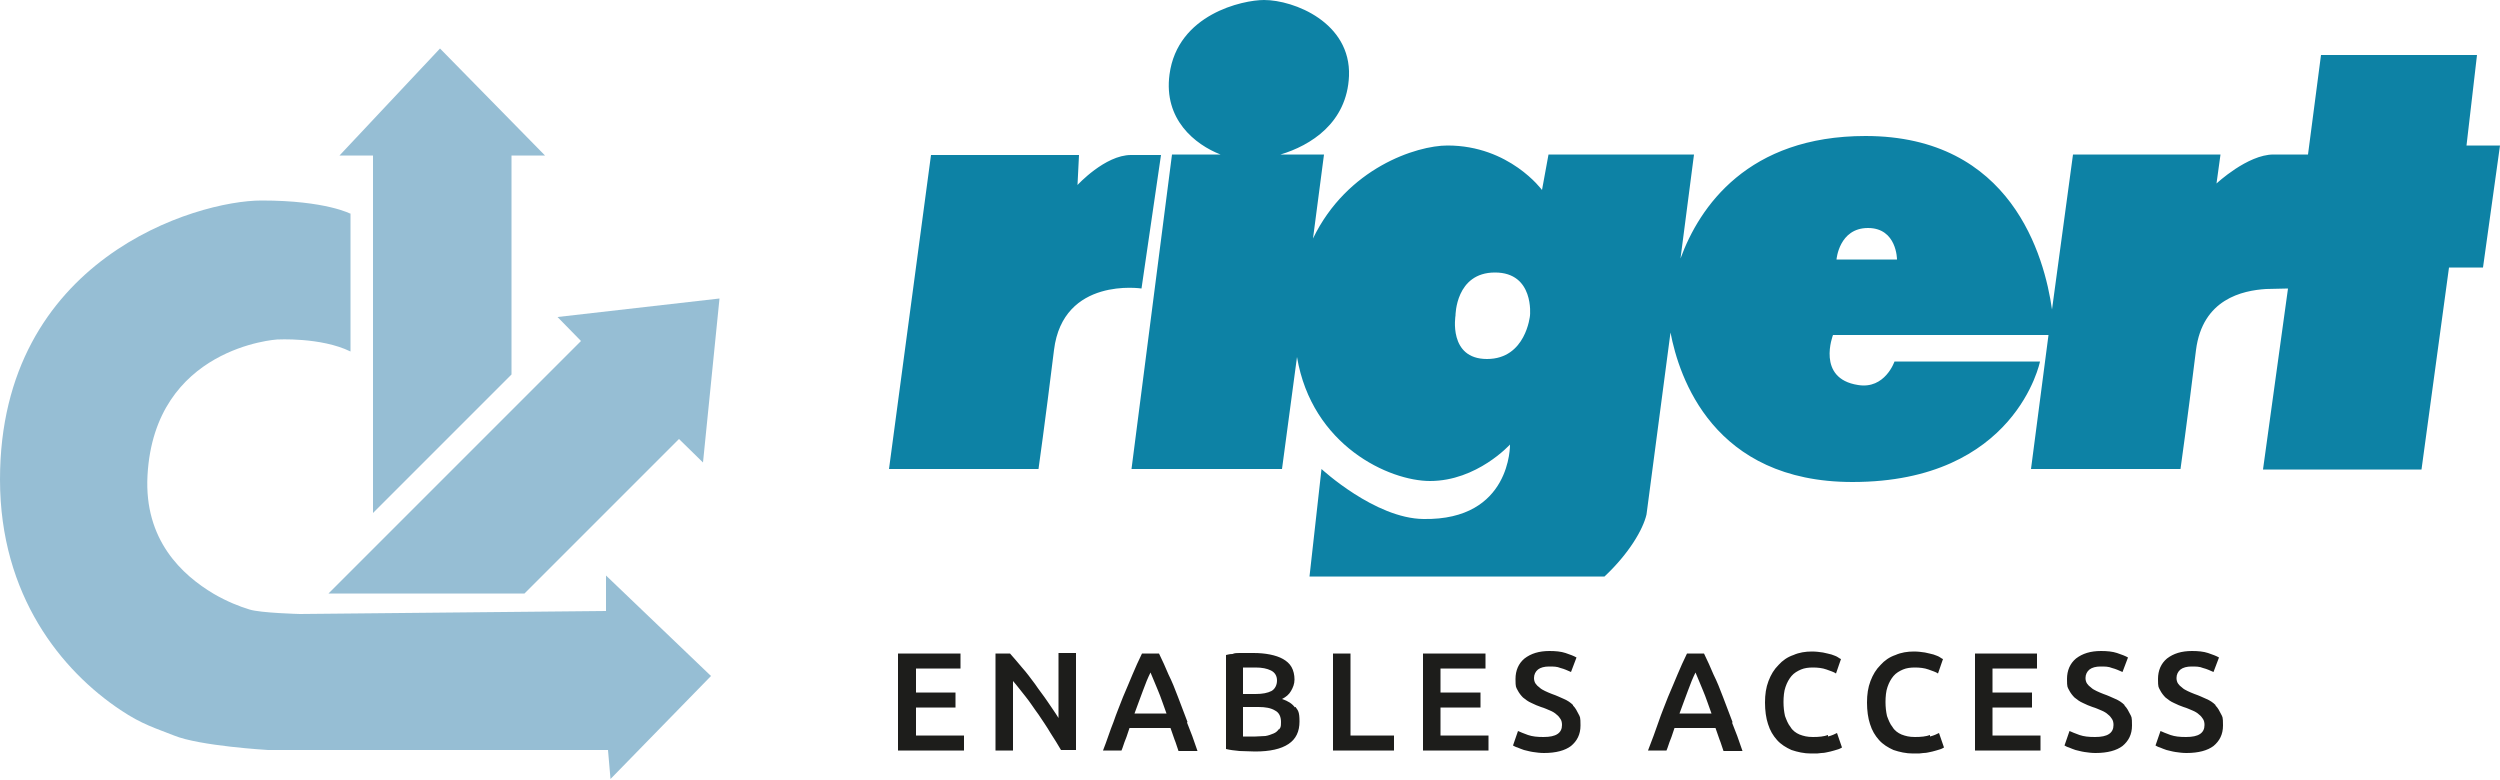
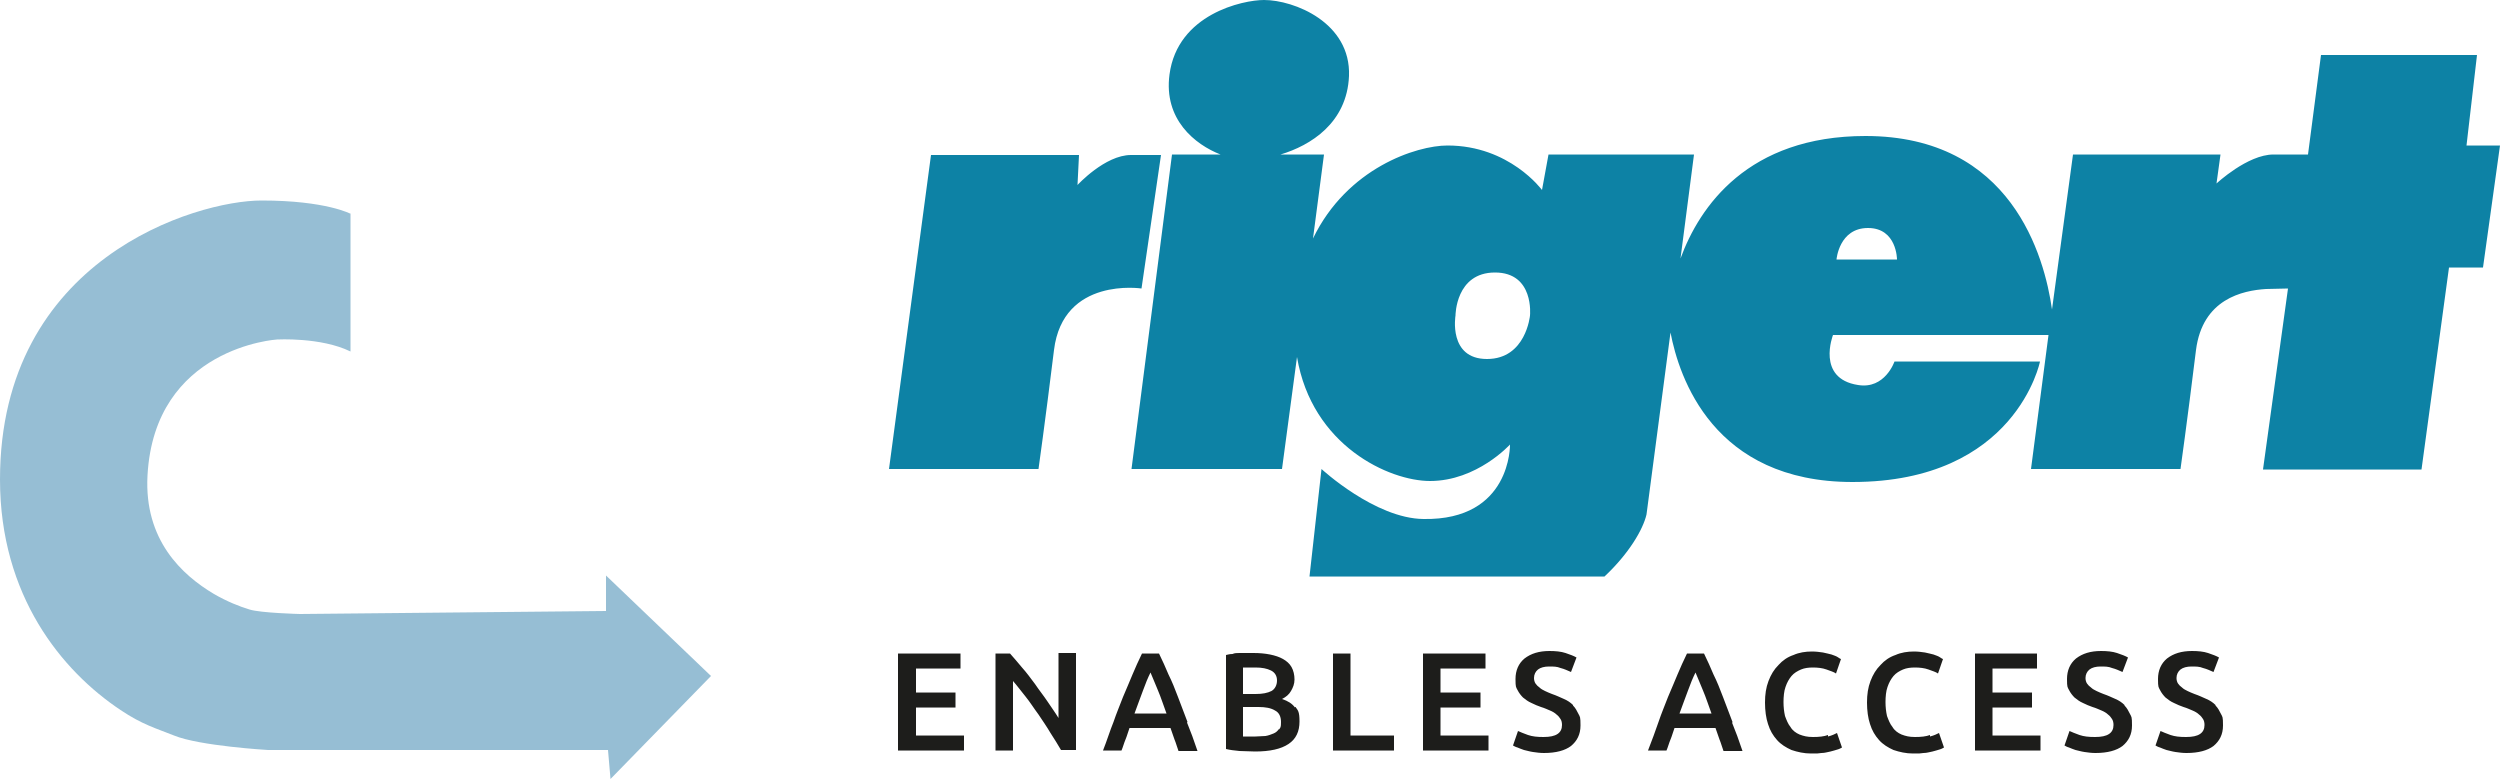
<svg xmlns="http://www.w3.org/2000/svg" viewBox="0 0 500 156">
  <path d="M177.8 93.8h29.9s1.3-9.2 3.1-23.8c1.8-14.7 17.5-12.3 17.5-12.3l3.9-26.7h-6c-5.2 0-10.7 6-10.7 6l.3-6h-29.6l-8.4 62.8M306 63.1s-.8 8.7-8.6 8.7-6.3-8.7-6.3-8.7 0-8.6 7.9-8.6 7 8.6 7 8.6m61.3-11.2s.5-6.3 6.3-6.3 5.8 6.3 5.8 6.3h-12.1zm126-22.8l2.1-18.1h-31.2l-2.6 19.9h-6.9c-5.2 0-11.4 5.8-11.4 5.8l.8-5.8h-29.5l-4.2 31c-1.5-10.6-8.1-34.7-37.3-34.7-23.5 0-33.2 14.1-37 24.5l2.7-20.8h-29.1l-1.3 7.1s-6.5-8.9-18.9-8.9c-6.2 0-20.1 4.5-26.9 18.6l2.2-16.8h-8.7c6-1.8 13.3-6.3 13.7-15.7.4-10.7-11-15.2-17-15.2-4.2 0-17.3 2.8-18.9 14.9-1.2 9 5.1 14 10.2 16h-9.7l-8.1 62.9h30.1l3-22.4c3 17.8 18.5 24.8 26.6 24.8 9.4 0 16-7.3 16-7.3s.3 15.2-17.3 14.9c-9.7-.1-20.4-10-20.4-10l-2.4 21.5h59c4.9-4.6 7.7-9.4 8.4-12.4l4.8-36.4c1.7 8.9 8.5 29.9 36.4 29.9 32.7 0 37.5-24.1 37.5-24.1h-29.1s-1.9 5.6-7.3 4.7c-8.4-1.3-5-10-5-10h43.1l-3.5 26.8h29.9s1.3-9.2 3.1-23.8c1.3-10.2 9.3-11.9 14-12.2l4.4-.1-5 36.2h31.7l5.5-40.4h6.8l3.4-24.4h-6.7" fill="#0d82a5" />
-   <path fill="#96bed4" d="M74.6 102.6V31.1h-6.7L88 9.7l21 21.4h-6.7v43.8z" />
-   <path fill="#96bed4" d="M65.7 118.7h39.2l30.9-30.9 4.8 4.7 3.3-32.8-32.4 3.7 4.7 4.8z" />
  <path d="M70.2 42.8s-4.9-2.7-17.9-2.7S0 51.7 0 95.9c0 23.3 12.4 38.3 24.1 46.1 4.3 2.9 7.2 3.7 10.7 5.1 5.1 2.1 18.8 2.9 18.8 2.9h68l.5 5.8 20.1-20.6-21-20.1v7.1l-61.2.6s-7.9-.2-10.1-.9c-2-.6-4.5-1.6-7.1-3.1-6.4-3.8-14-10.8-13.3-23.7 1.4-25.7 25.9-27.2 25.9-27.2s8.8-.5 14.7 2.4V42.8h.1z" fill="#96bed4" />
  <g fill="#1d1d1b">
    <path d="M288.1 141.5h8v-3h-8v-4.8h9v-3h-12.5v19.4h13.1v-3h-9.6v-5.6zM270.1 130.7h-3.5v19.4h12.2v-3h-8.7v-16.4zM259 141.5c-.6-.8-1.4-1.3-2.6-1.7.8-.4 1.4-.9 1.8-1.6.4-.7.7-1.4.7-2.3s-.2-1.8-.6-2.5-1-1.2-1.7-1.6c-.7-.4-1.6-.7-2.6-.9s-2.1-.3-3.3-.3h-2.8c-.5 0-1 0-1.4.2-.5 0-.9.1-1.3.2v18.8c.8.2 1.7.3 2.7.4 1 0 2.1.1 3.1.1 3 0 5.2-.5 6.7-1.5s2.2-2.5 2.2-4.5-.3-2.2-.8-2.9h-.1zm-10.4-8h2.5c1.3 0 2.3.2 3.1.6.8.4 1.2 1.1 1.2 2s-.4 1.7-1.1 2.1c-.8.4-1.8.6-3.2.6h-2.5v-5.3zm7.2 12.3c-.3.4-.6.7-1.1.9s-1 .4-1.6.5c-.6 0-1.3.1-2 .1h-2.5v-5.9h3.1c1.4 0 2.5.2 3.3.7.8.4 1.2 1.2 1.2 2.3s-.1 1.1-.4 1.5zM211.7 143.6c-.6-1-1.4-2.1-2.2-3.3s-1.7-2.3-2.5-3.5c-.9-1.2-1.7-2.3-2.6-3.3-.9-1.1-1.7-2-2.4-2.8h-2.9v19.4h3.5v-13.9c.8.9 1.6 2 2.5 3.1s1.7 2.4 2.6 3.6c.8 1.2 1.7 2.5 2.4 3.7.8 1.2 1.5 2.4 2.1 3.4h3v-19.4h-3.5v12.9zM237.5 144.4c-.7-1.8-1.3-3.4-1.9-5-.6-1.6-1.2-3.1-1.9-4.5-.6-1.4-1.2-2.8-1.9-4.2h-3.4c-.7 1.4-1.3 2.8-1.9 4.2-.6 1.4-1.2 2.9-1.9 4.5-.6 1.6-1.3 3.2-1.9 5-.7 1.7-1.3 3.7-2.1 5.7h3.7c.3-.7.5-1.5.8-2.2s.5-1.5.8-2.3h8.2c.3.8.5 1.5.8 2.3.3.7.5 1.5.8 2.3h3.8c-.7-2.1-1.4-4-2.1-5.7zm-10.6-1.7c.6-1.7 1.2-3.2 1.7-4.6.5-1.4 1-2.6 1.5-3.6.4.9.9 2.2 1.5 3.6s1.1 3 1.7 4.6h-6.4zM183.2 141.5h7.9v-3h-7.9v-4.8h8.9v-3h-12.5v19.4h13.2v-3h-9.6v-5.6zM314.6 141c-.5-.5-1.1-.9-1.8-1.2-.7-.3-1.5-.7-2.4-1-.5-.2-1-.4-1.4-.6-.4-.2-.8-.4-1.1-.7-.3-.2-.6-.5-.8-.8-.2-.3-.3-.7-.3-1.1 0-.7.3-1.3.8-1.7s1.3-.6 2.2-.6 1.6 0 2.3.3c.8.2 1.4.5 2.1.8l1.1-2.9c-.5-.3-1.3-.6-2.2-.9-.9-.3-2-.4-3.2-.4-2.1 0-3.7.5-5 1.5-1.2 1-1.8 2.4-1.8 4.1s.1 1.6.4 2.2c.3.6.7 1.1 1.1 1.5.5.4 1 .8 1.7 1.1.6.3 1.3.6 1.9.8.7.2 1.3.5 1.8.7s1 .5 1.3.8c.4.3.6.6.8.9.2.3.3.7.3 1.2 0 .8-.3 1.4-.9 1.8-.6.4-1.5.6-2.8.6s-2.2-.1-3.1-.4c-.9-.3-1.5-.6-2-.8l-1 2.9c.2.1.5.3.9.4.4.2.8.3 1.3.5.5.1 1.1.3 1.8.4.7.1 1.4.2 2.2.2 2.4 0 4.2-.5 5.4-1.4 1.2-1 1.9-2.3 1.9-4.1s-.1-1.7-.4-2.3-.6-1.2-1.1-1.7zM346.5 144.4c-.7-1.8-1.3-3.4-1.9-5s-1.2-3.1-1.9-4.5c-.6-1.4-1.2-2.8-1.9-4.2h-3.4c-.7 1.4-1.3 2.8-1.9 4.2s-1.2 2.9-1.9 4.5c-.6 1.6-1.3 3.2-1.9 5-.6 1.7-1.3 3.7-2.1 5.7h3.7c.3-.7.5-1.5.8-2.2s.5-1.5.8-2.3h8.2c.3.8.5 1.5.8 2.3.3.7.5 1.5.8 2.3h3.8c-.7-2.1-1.4-4-2.1-5.7h.1zm-10.6-1.7c.6-1.7 1.2-3.2 1.7-4.6.5-1.4 1-2.6 1.5-3.6.4.9.9 2.2 1.5 3.6s1.1 3 1.7 4.6h-6.4zM365.6 147c-.8.3-1.8.4-3 .4s-1.9-.2-2.7-.5c-.7-.3-1.4-.8-1.8-1.5-.5-.6-.8-1.4-1.1-2.2-.2-.9-.3-1.8-.3-2.8s.1-2.2.4-3c.3-.9.7-1.6 1.2-2.2.5-.6 1.2-1 1.9-1.3s1.5-.4 2.4-.4 1.9.1 2.7.4c.8.3 1.5.5 1.9.8l1-2.9c-.1 0-.4-.2-.7-.4-.3-.2-.7-.3-1.2-.5-.5-.1-1.1-.3-1.7-.4-.7-.1-1.4-.2-2.2-.2-1.3 0-2.6.2-3.7.7-1.2.4-2.2 1.1-3 2-.9.9-1.5 1.9-2 3.2s-.7 2.7-.7 4.3.2 3.1.6 4.3c.4 1.3 1 2.3 1.8 3.2s1.8 1.5 2.9 2c1.2.4 2.5.7 3.9.7s1.4 0 2.1-.1c.7 0 1.2-.2 1.8-.3.5-.1 1-.3 1.4-.4.4-.1.7-.3.9-.4l-1-2.9c-.4.2-1 .5-1.8.7v-.3zM398.5 141.5h7.9v-3h-7.9v-4.8h8.9v-3H395v19.4h13.1v-3h-9.6v-5.6zM386 147c-.8.3-1.8.4-3 .4s-1.9-.2-2.7-.5c-.7-.3-1.4-.8-1.8-1.5-.5-.6-.8-1.4-1.1-2.2-.2-.9-.3-1.8-.3-2.8s.1-2.2.4-3c.3-.9.7-1.6 1.2-2.2.5-.6 1.2-1 1.9-1.3s1.5-.4 2.4-.4 1.9.1 2.7.4c.8.3 1.5.5 1.9.8l1-2.9c-.1 0-.4-.2-.7-.4-.3-.2-.7-.3-1.2-.5-.5-.1-1.1-.3-1.7-.4-.7-.1-1.4-.2-2.2-.2-1.3 0-2.6.2-3.7.7-1.2.4-2.2 1.1-3 2-.9.9-1.5 1.9-2 3.2s-.7 2.7-.7 4.3.2 3.1.6 4.3c.4 1.3 1 2.3 1.8 3.2s1.8 1.5 2.9 2c1.2.4 2.5.7 3.9.7s1.4 0 2.1-.1c.7 0 1.2-.2 1.8-.3.5-.1 1-.3 1.4-.4.4-.1.7-.3.9-.4l-1-2.9c-.4.2-1 .5-1.8.7v-.3zM424.9 141c-.5-.5-1.1-.9-1.8-1.2-.7-.3-1.5-.7-2.4-1-.5-.2-1-.4-1.4-.6-.4-.2-.8-.4-1.1-.7-.3-.2-.6-.5-.8-.8-.2-.3-.3-.7-.3-1.1 0-.7.3-1.3.8-1.7s1.3-.6 2.2-.6 1.6 0 2.3.3c.8.2 1.4.5 2.1.8l1.1-2.9c-.5-.3-1.3-.6-2.2-.9-.9-.3-2-.4-3.2-.4-2.1 0-3.7.5-5 1.5-1.2 1-1.8 2.4-1.8 4.1s.1 1.6.4 2.2c.3.6.7 1.1 1.1 1.5.5.4 1 .8 1.7 1.1.6.3 1.3.6 1.9.8.7.2 1.3.5 1.8.7s1 .5 1.3.8c.4.3.6.6.8.9.2.3.3.7.3 1.2 0 .8-.3 1.4-.9 1.8-.6.4-1.5.6-2.8.6s-2.2-.1-3.1-.4c-.9-.3-1.5-.6-2-.8l-1 2.9c.2.1.5.3.9.4.4.2.8.3 1.3.5.5.1 1.1.3 1.8.4.7.1 1.4.2 2.2.2 2.4 0 4.2-.5 5.4-1.4 1.2-1 1.9-2.3 1.9-4.1s-.1-1.7-.4-2.3-.6-1.2-1.1-1.7zM443.1 141c-.5-.5-1.1-.9-1.8-1.2-.7-.3-1.5-.7-2.4-1-.5-.2-1-.4-1.4-.6-.4-.2-.8-.4-1.1-.7-.3-.2-.6-.5-.8-.8-.2-.3-.3-.7-.3-1.1 0-.7.3-1.3.8-1.7s1.3-.6 2.2-.6 1.6 0 2.3.3c.8.2 1.4.5 2.1.8l1.1-2.9c-.5-.3-1.3-.6-2.2-.9-.9-.3-2-.4-3.2-.4-2.1 0-3.7.5-5 1.5-1.2 1-1.8 2.4-1.8 4.1s.1 1.6.4 2.2c.3.6.7 1.1 1.1 1.5.5.4 1 .8 1.7 1.1.6.3 1.3.6 1.9.8.7.2 1.3.5 1.8.7s1 .5 1.3.8c.4.3.6.6.8.9.2.3.3.7.3 1.2 0 .8-.3 1.4-.9 1.8-.6.4-1.5.6-2.8.6s-2.2-.1-3.1-.4c-.9-.3-1.5-.6-2-.8l-1 2.9c.2.1.5.3.9.4.4.2.8.3 1.3.5.5.1 1.1.3 1.8.4.7.1 1.4.2 2.2.2 2.4 0 4.2-.5 5.4-1.4 1.2-1 1.9-2.3 1.9-4.1s-.1-1.7-.4-2.3-.6-1.2-1.1-1.7z" />
  </g>
</svg>